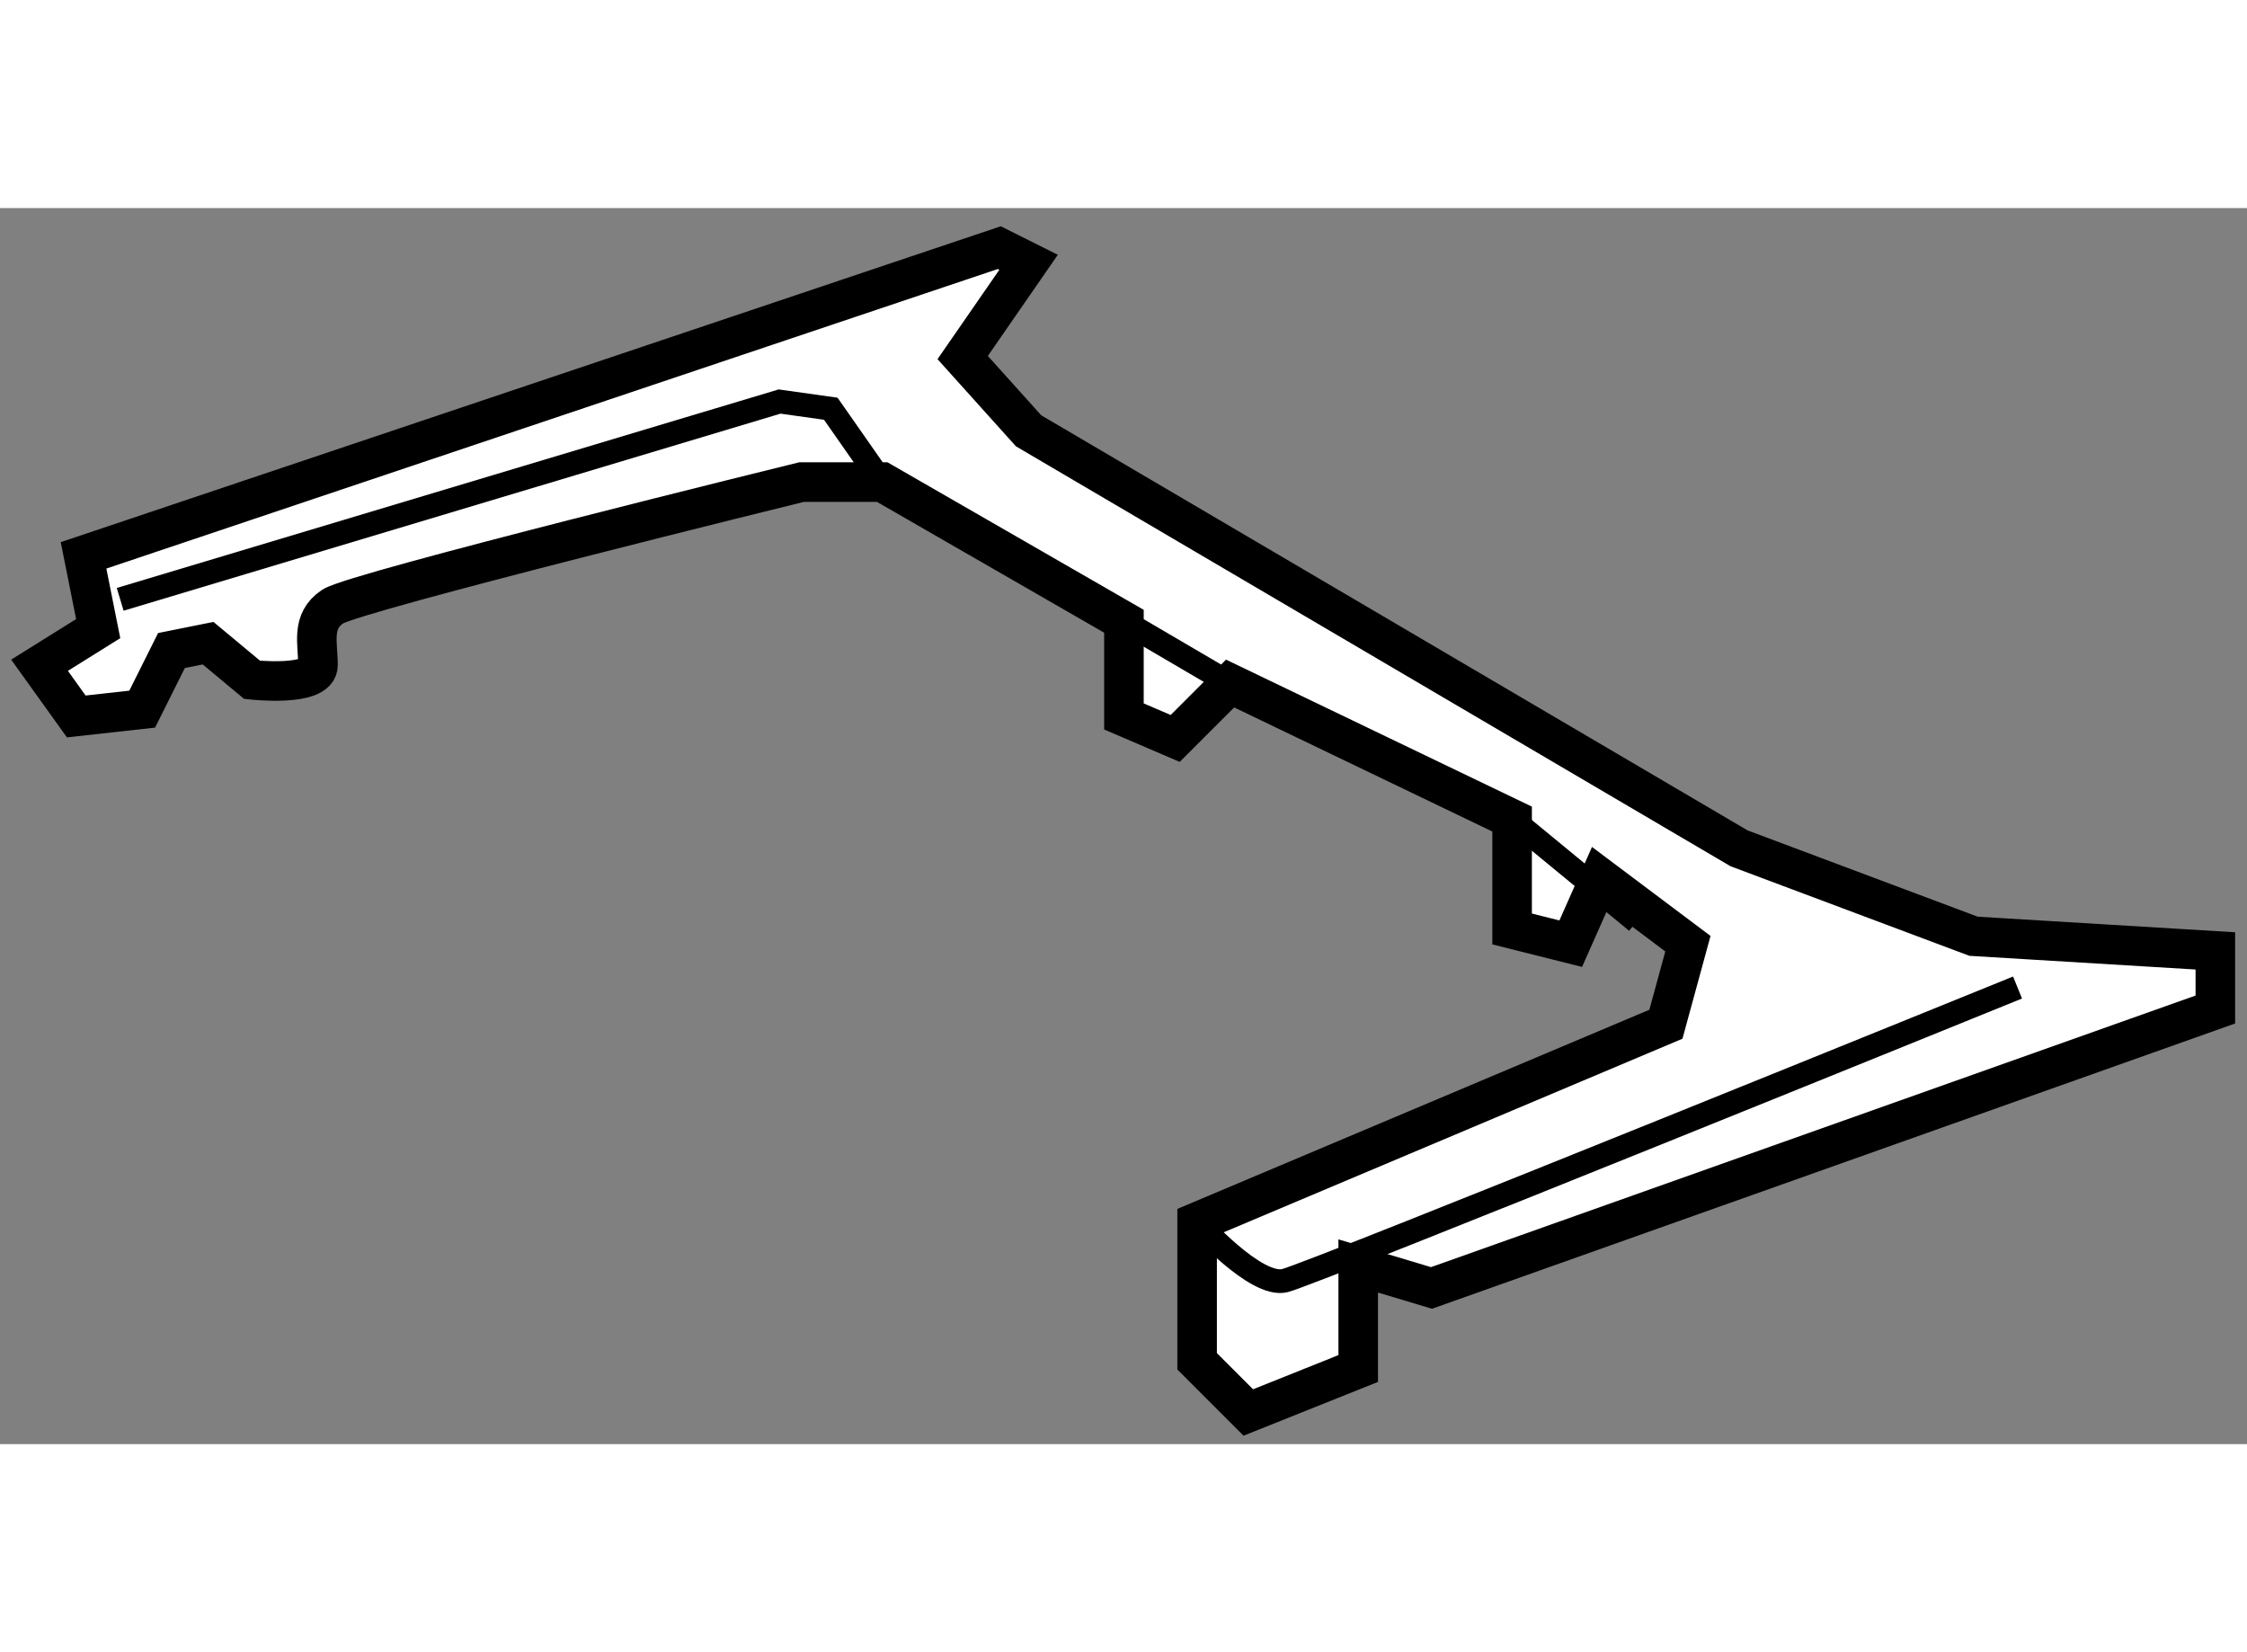
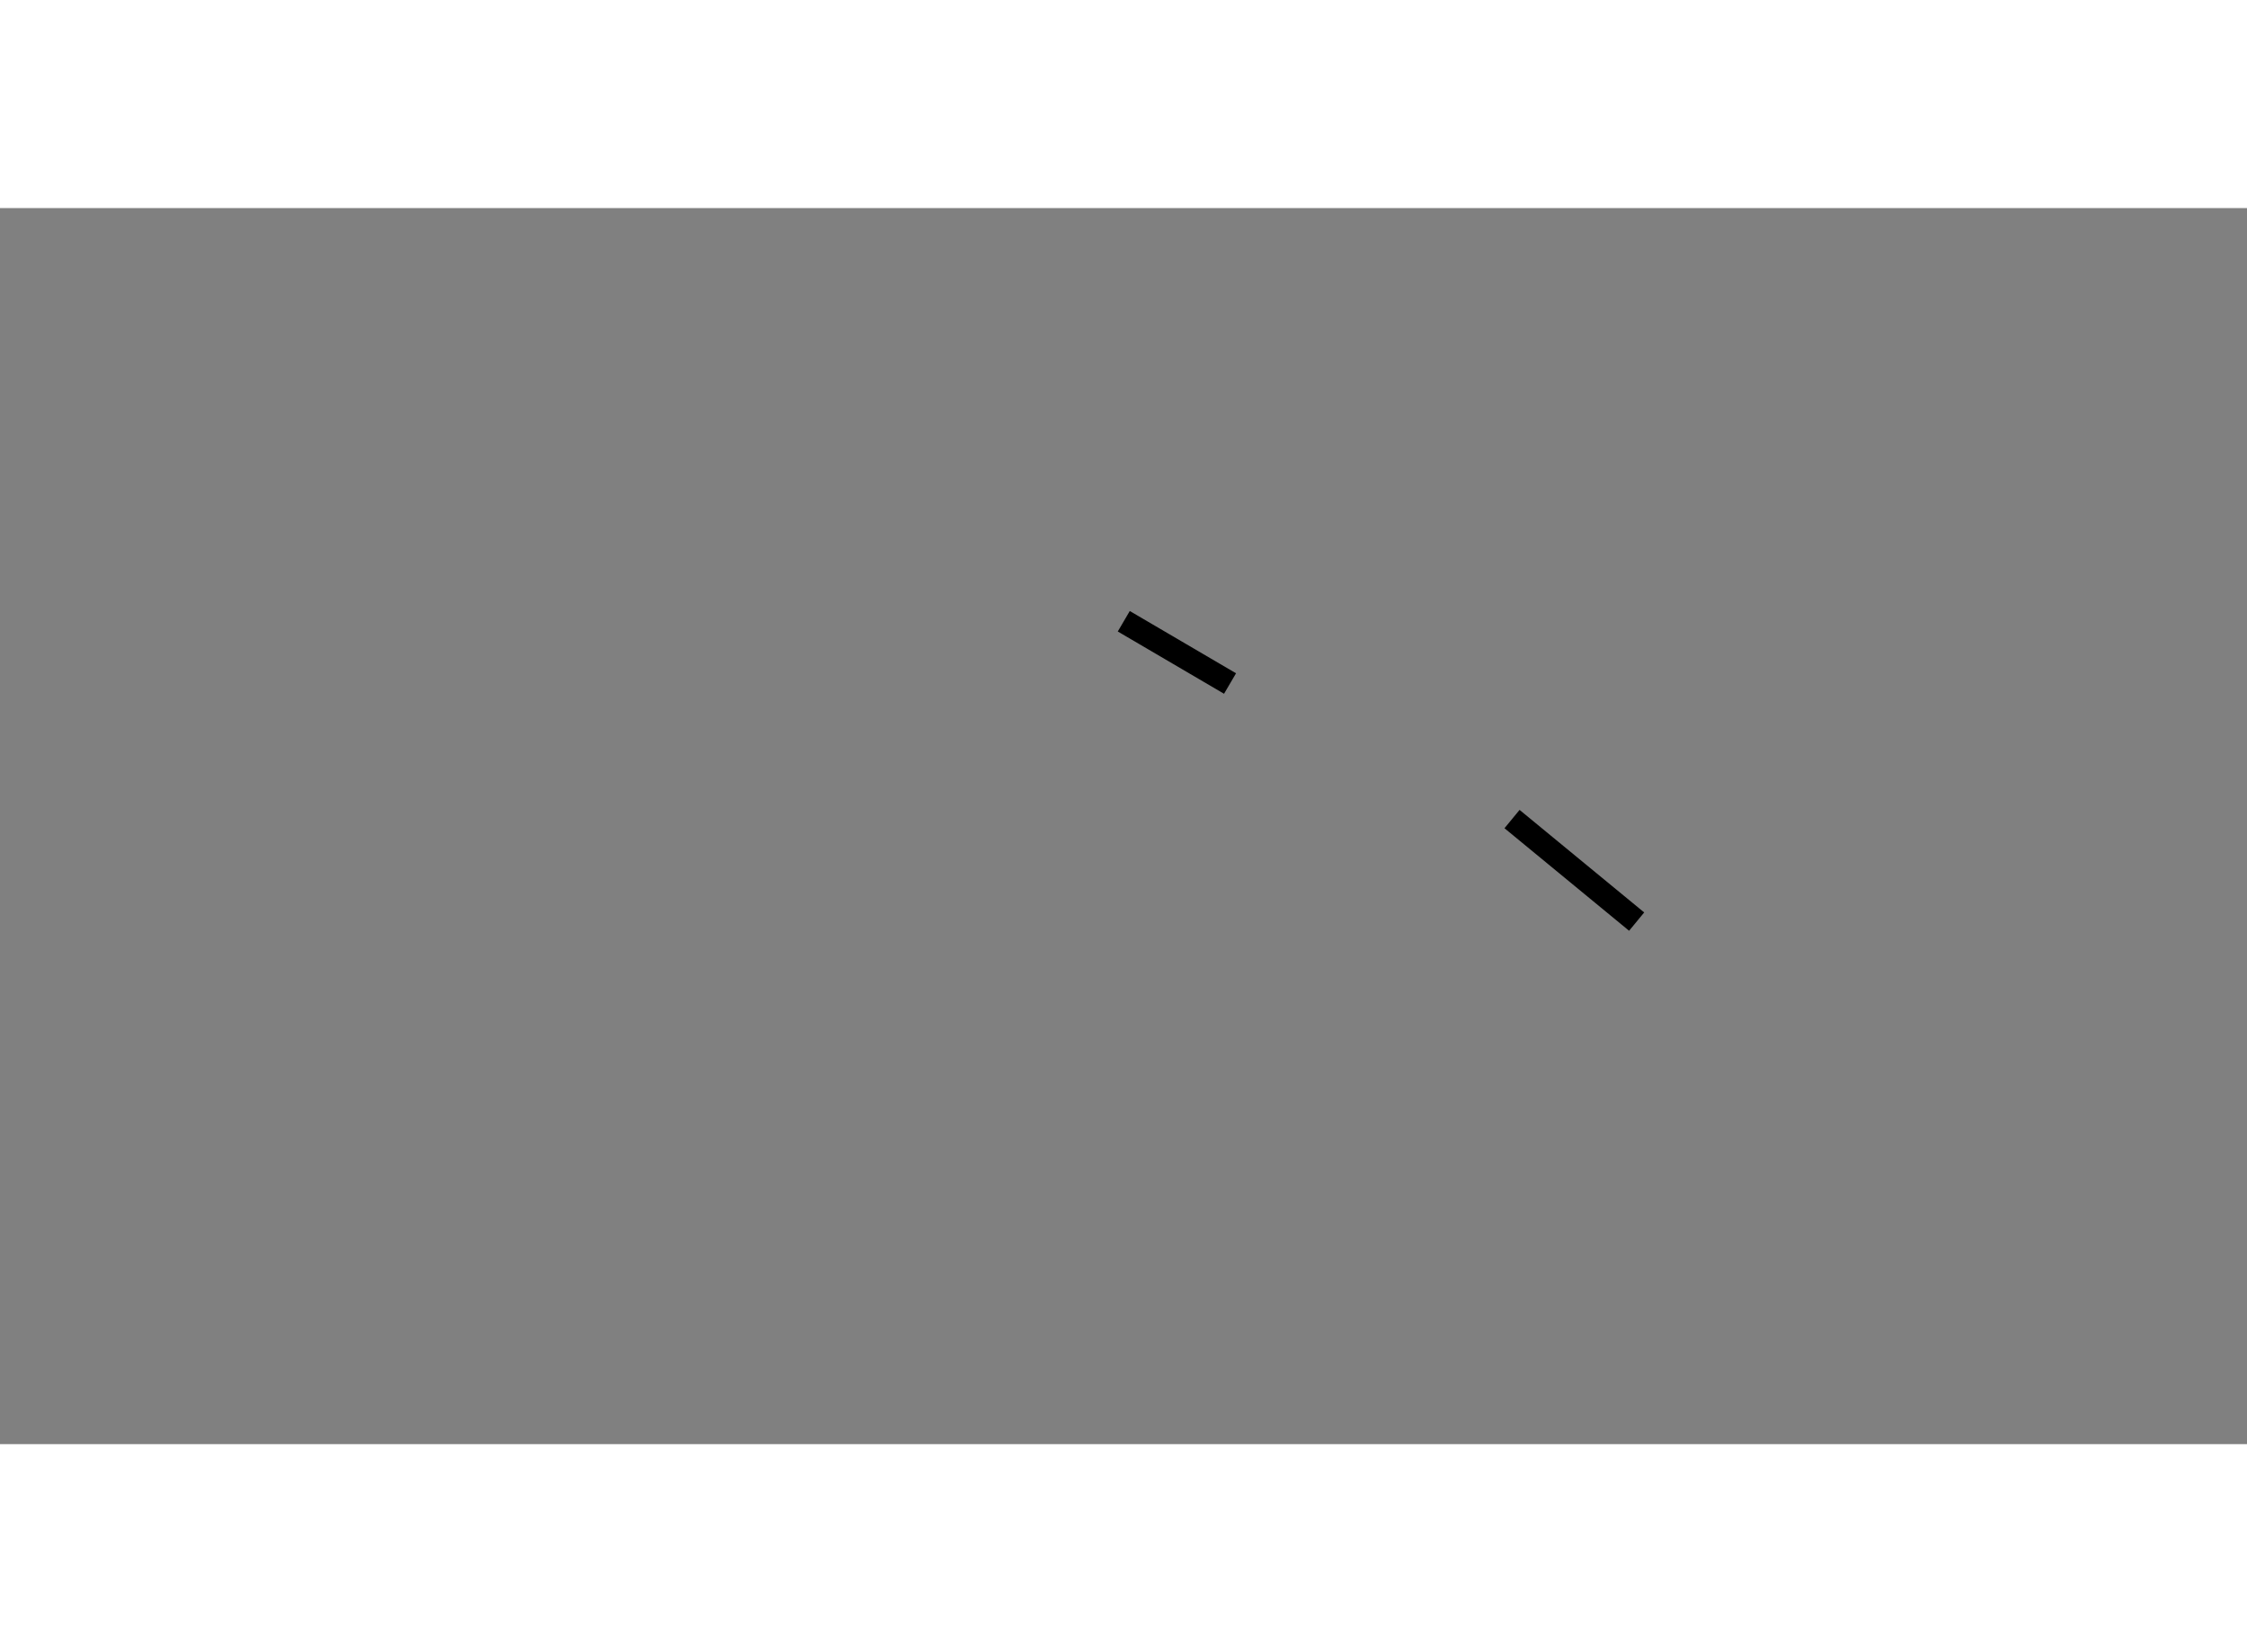
<svg xmlns="http://www.w3.org/2000/svg" version="1.1" x="0px" y="0px" width="244.8px" height="180px" viewBox="120.876 122.235 28.399 15.622" enable-background="new 0 0 244.8 180" xml:space="preserve">
  <rect x="120.876" y="122.235" width="28.399" height="15.622" fill="#808080" stroke="none" />
  <g>
-     <path fill="#FFFFFF" stroke="#000000" stroke-width="0.5" d="M121.84,128.66l0.833-0.092l0.37-0.741l0.463-0.093l0.556,0.463    c0,0,0.833,0.093,0.833-0.185c0-0.278-0.092-0.556,0.186-0.741c0.277-0.185,5.926-1.573,5.926-1.573h1.019l3.055,1.759v1.203    l0.648,0.278l0.694-0.694l3.564,1.713v1.389l0.741,0.186l0.37-0.834l1.111,0.834l-0.278,1.018l-5.925,2.5v1.76l0.647,0.647    l1.389-0.556v-1.296l0.926,0.278l9.907-3.519v-0.741l-3.056-0.185l-2.963-1.111l-8.98-5.277l-0.833-0.926l0.833-1.204l-0.37-0.185    l-11.574,3.889l0.185,0.926l-0.741,0.463L121.84,128.66z" />
-     <polyline fill="none" stroke="#000000" stroke-width="0.3" points="122.395,127.18 130.729,124.68 131.376,124.771     132.024,125.698   " />
-     <path fill="none" stroke="#000000" stroke-width="0.3" d="M136.006,135.049c0,0,0.74,0.834,1.11,0.741s9.259-3.704,9.259-3.704" />
    <line fill="none" stroke="#000000" stroke-width="0.3" x1="135.079" y1="127.457" x2="136.422" y2="128.244" />
    <line fill="none" stroke="#000000" stroke-width="0.3" x1="139.986" y1="129.957" x2="141.561" y2="131.253" />
  </g>
</svg>